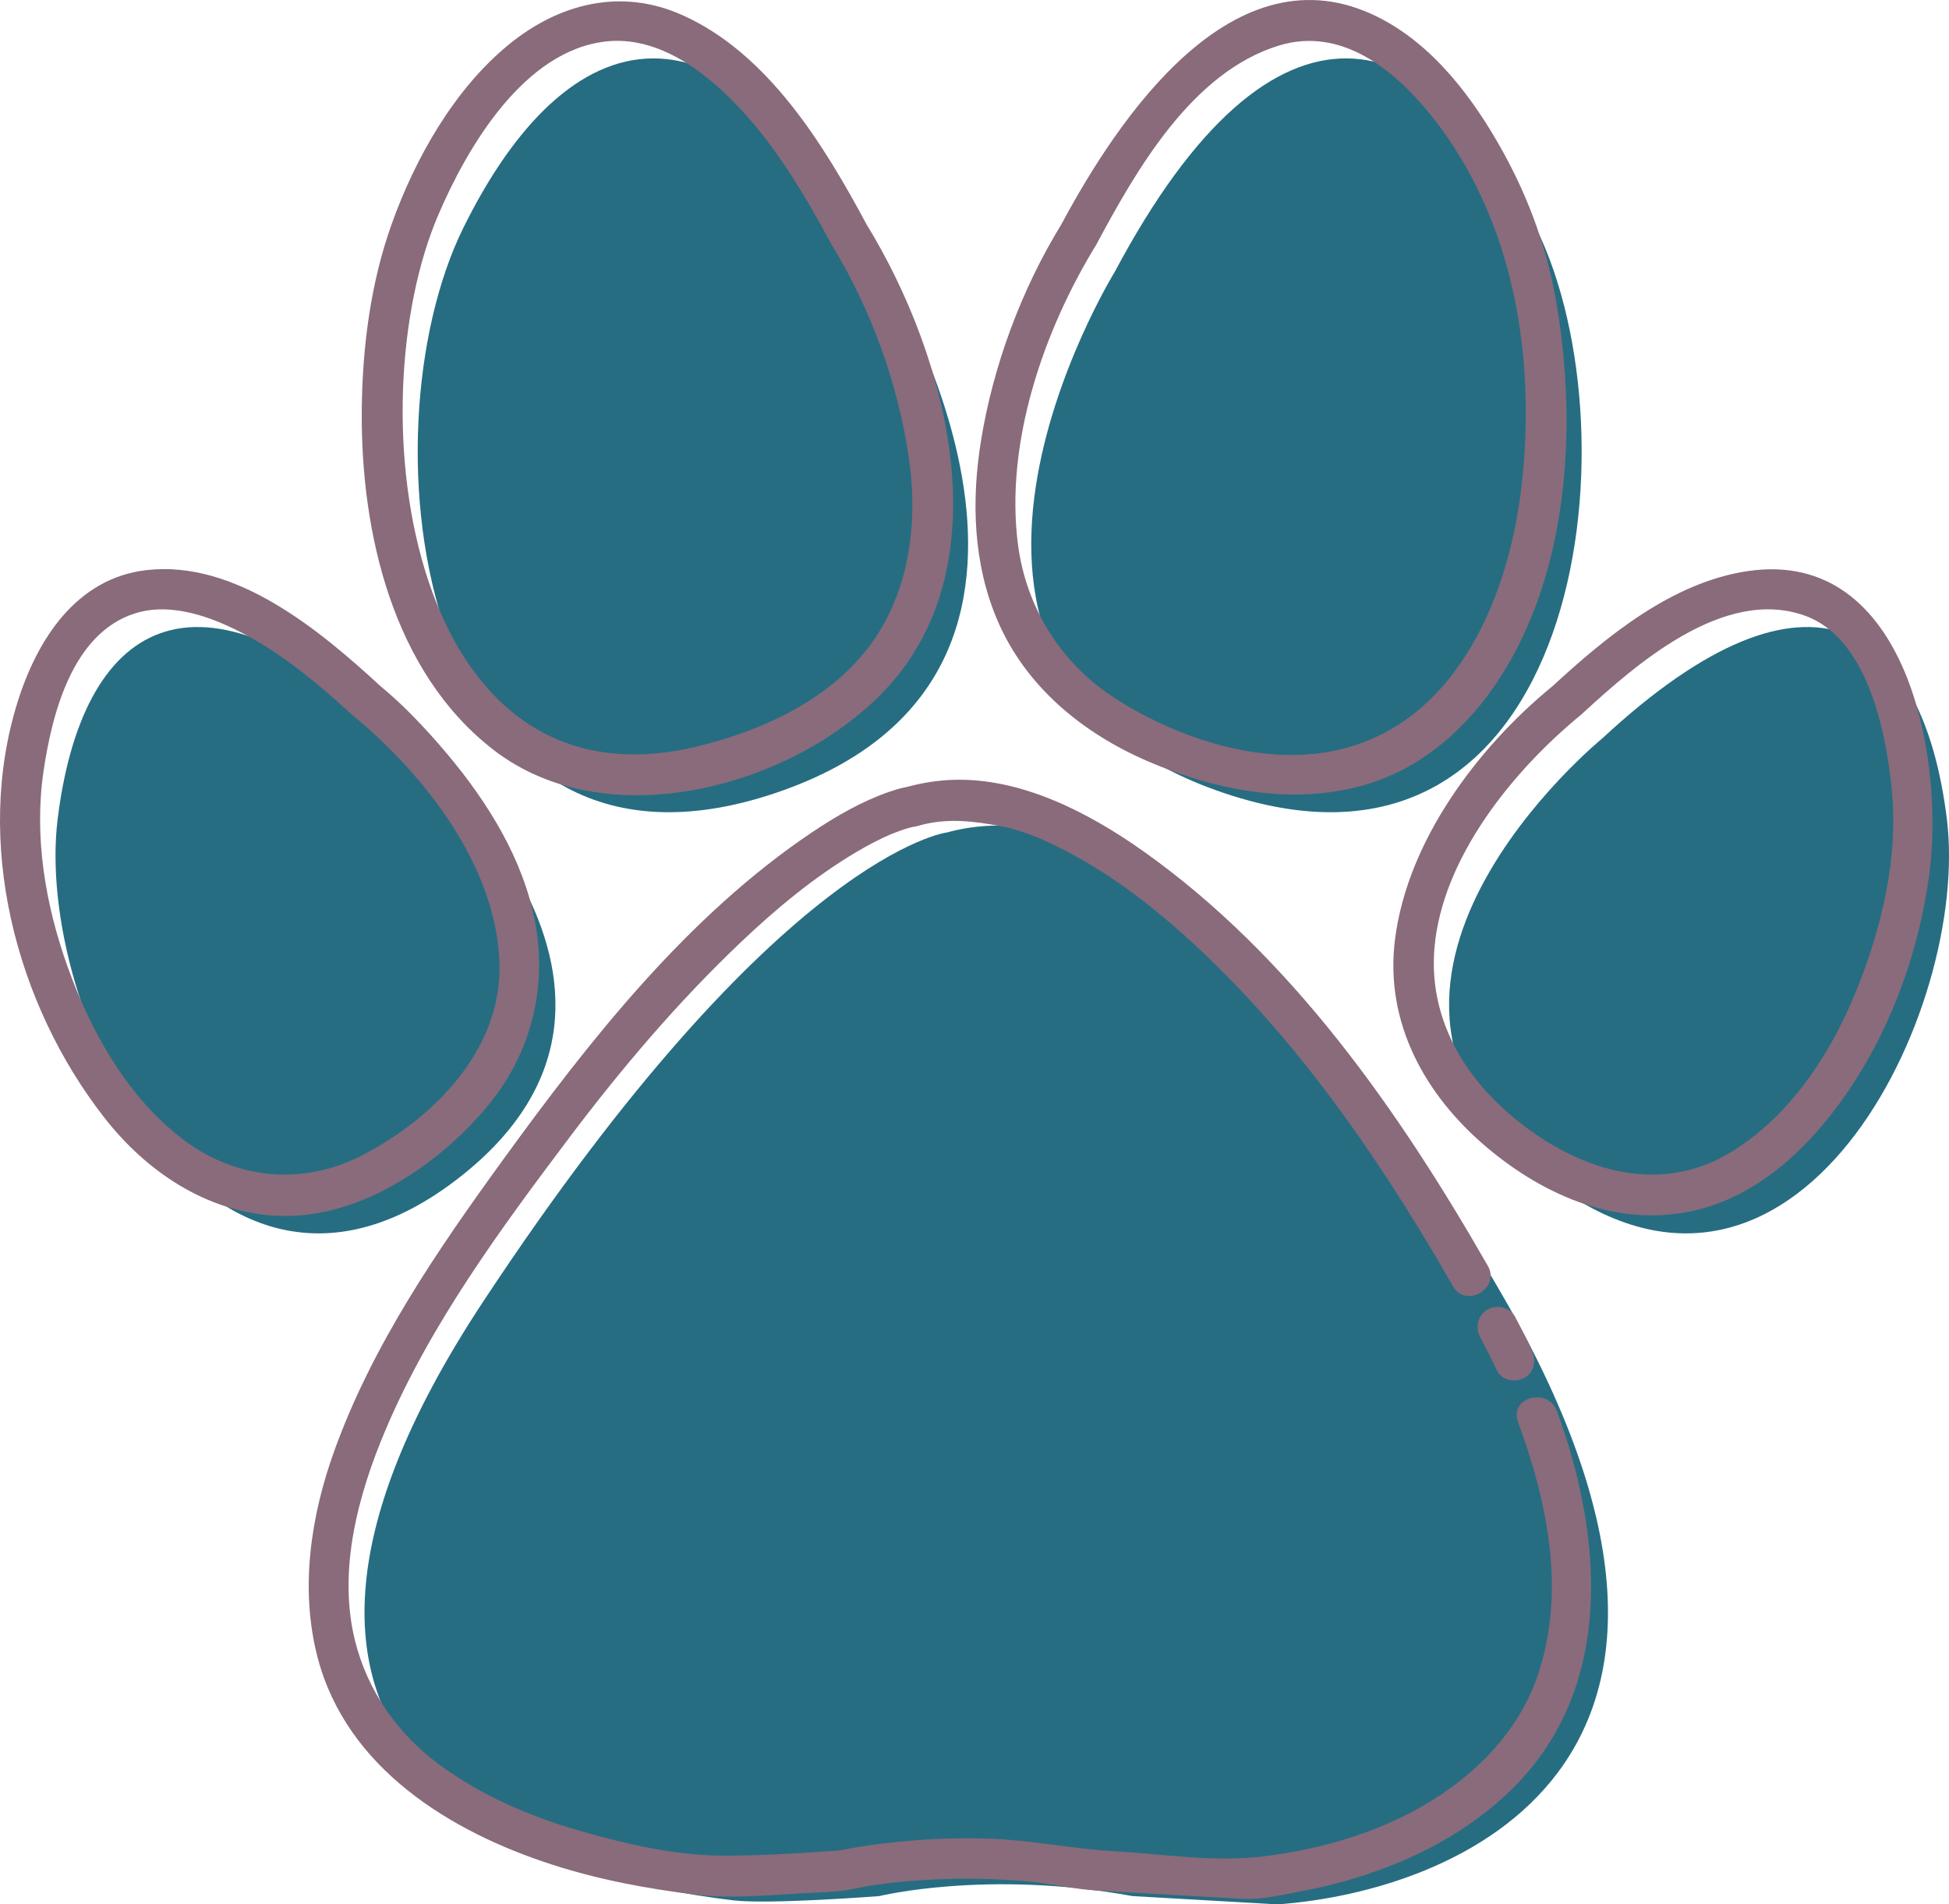
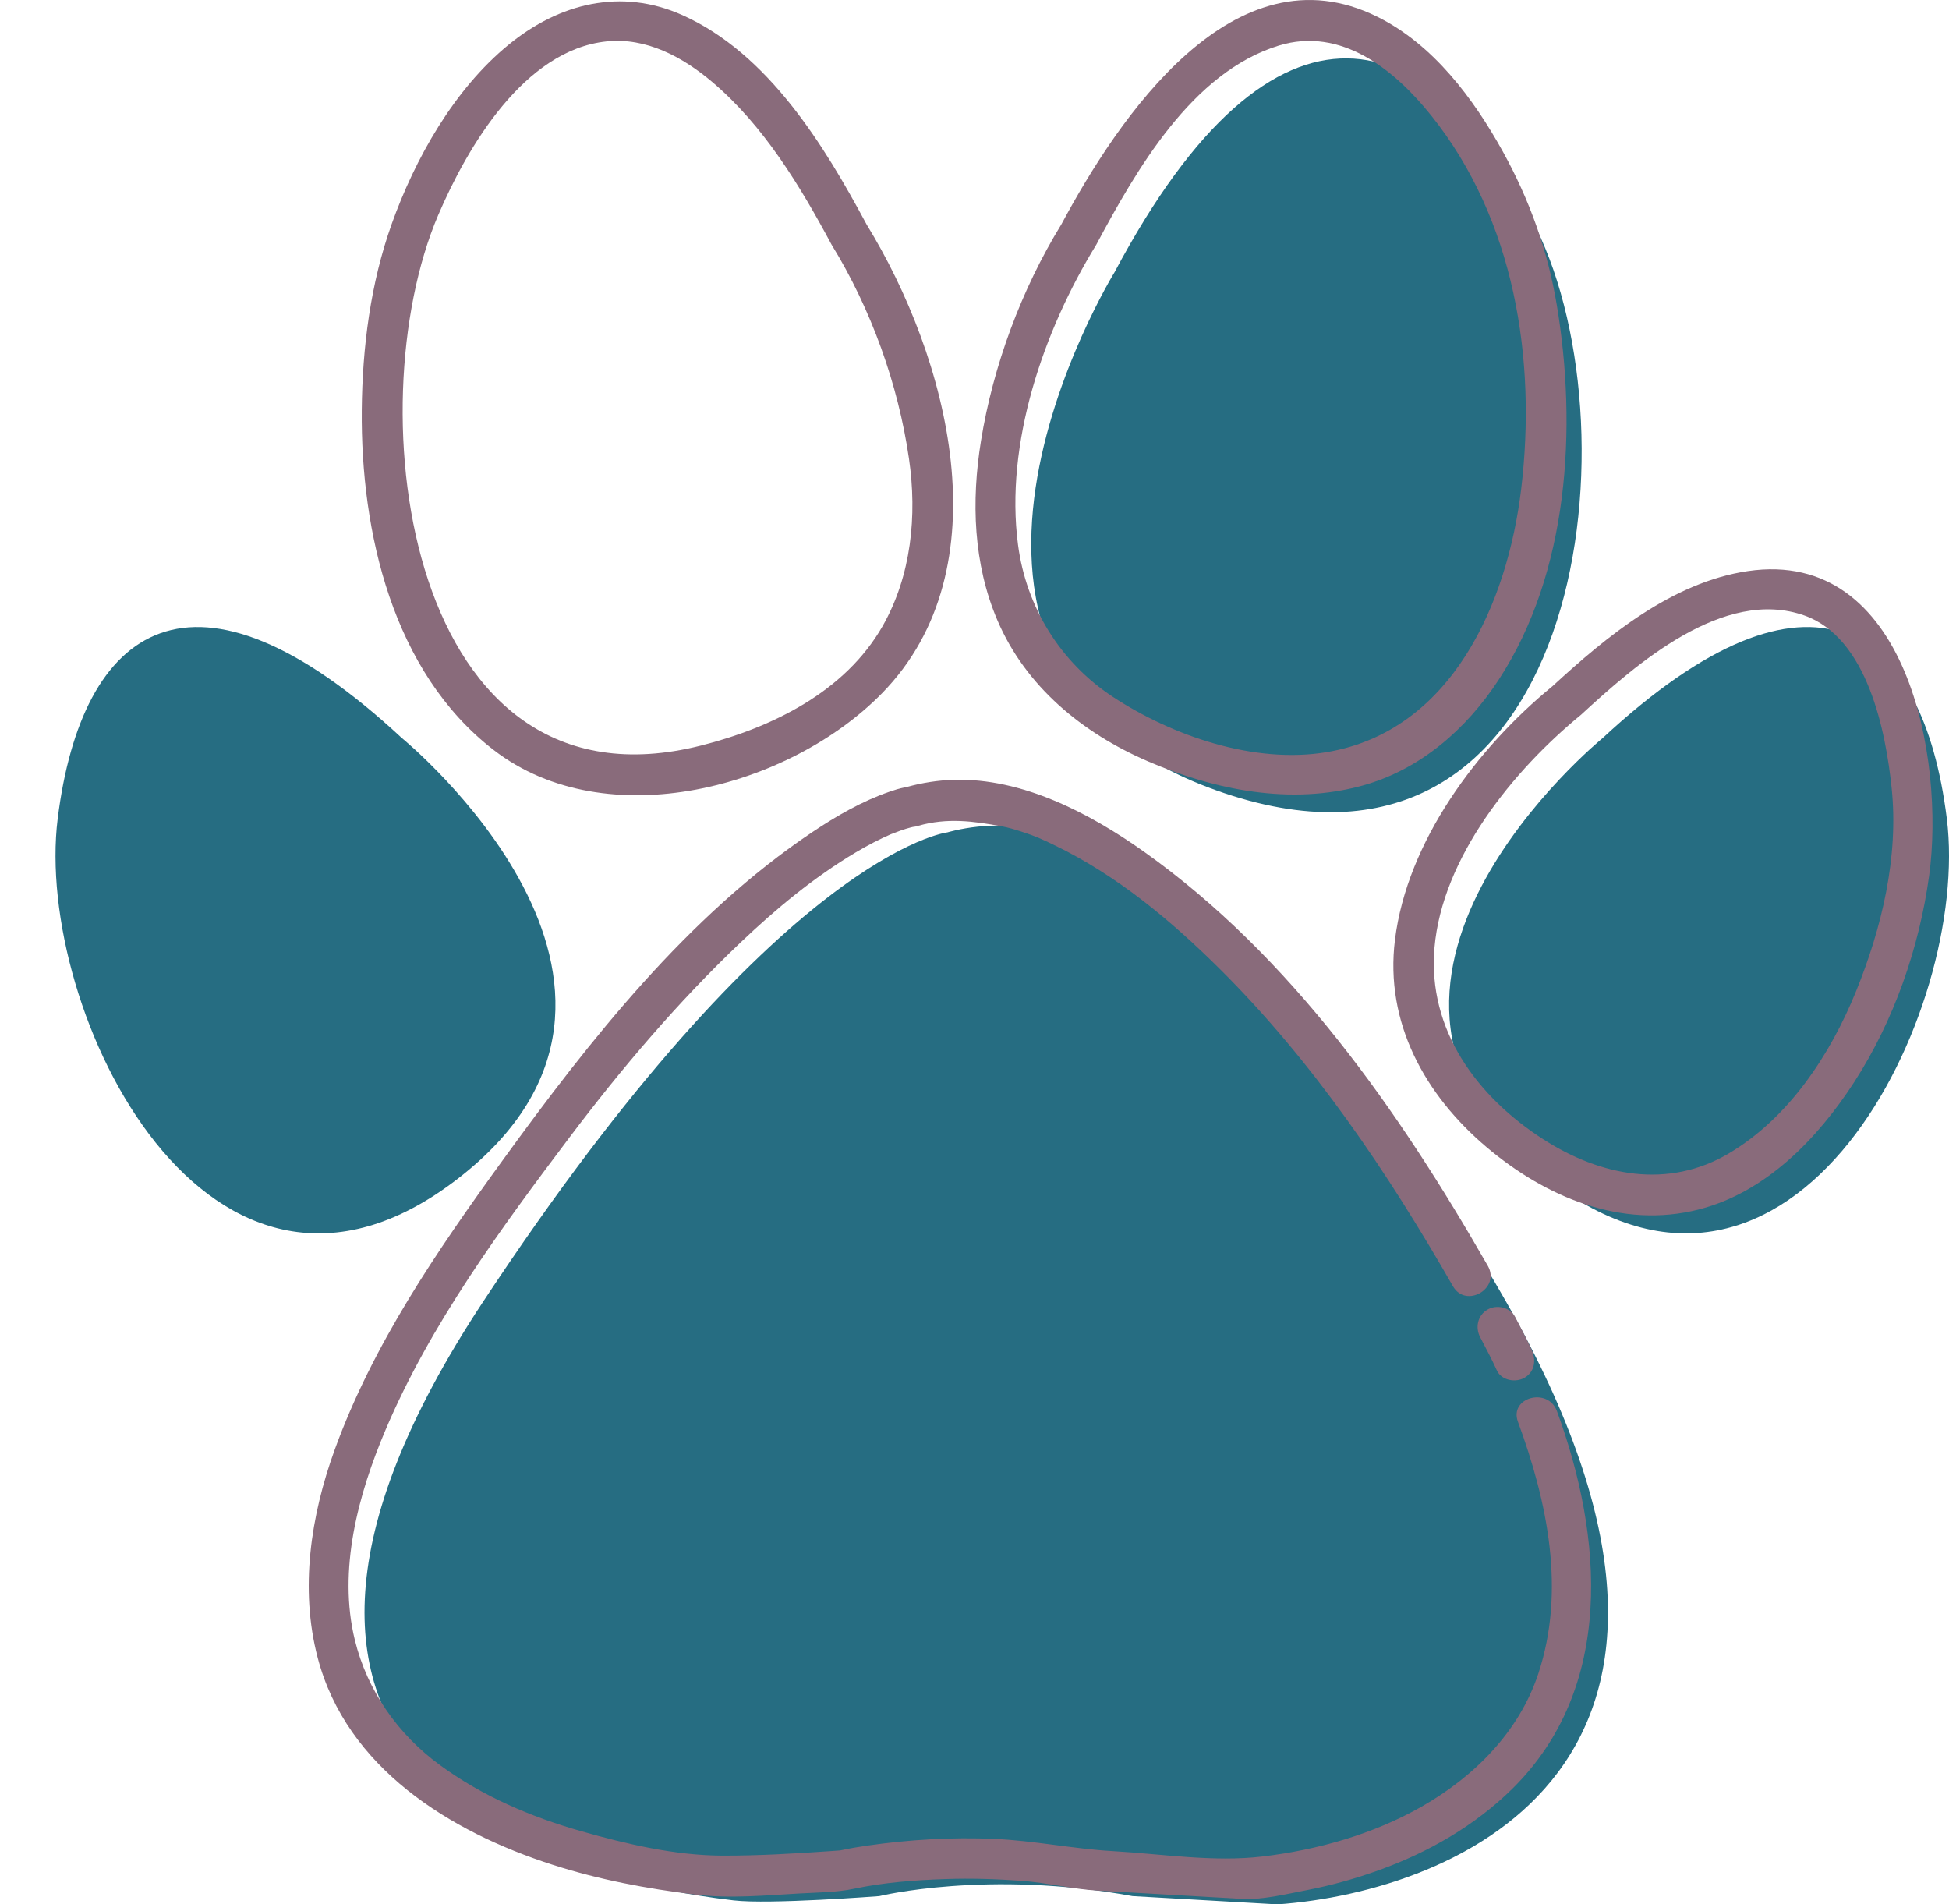
<svg xmlns="http://www.w3.org/2000/svg" fill="#000000" height="471.35pt" version="1.1" viewBox="0 0 482.45 471.35" width="482.45pt">
  <g id="surface1">
    <g id="change1_1">
      <path d="m316.25 471.35c44.18-3.19 122.13-34.36 56.57-149.16-62.07-108.7-114.94-116.17-114.94-116.17-10.91-3.8-23.36 0-23.36 0s-41.41 4.72-114.94 116.17c-77.123 116.9 17.06 142.94 62.02 148.17 8.85 1.04 36.06-1.06 36.06-1.06s26.76-6.59 62.68 0l35.91 2.05" fill="#266d82" />
    </g>
    <g id="change1_2">
      <path d="m99.504 182.7s75.306 61.44 13.876 109c-61.442 47.56-105.04-41.43-99.095-89.09s33.375-68.03 85.219-19.91" fill="#266d82" />
    </g>
    <g id="change1_3">
-       <path d="m219.03 67.383s61.13 99.207-27.15 128.92c-88.29 29.71-102.68-88.24-77.2-139.88 25.47-51.635 64.55-63.928 104.35 10.963" fill="#266d82" />
-     </g>
+       </g>
    <g id="change1_4">
      <path d="m275.89 67.383s-61.14 99.207 27.15 128.92c88.29 29.71 102.68-88.24 77.2-139.88-25.47-51.635-64.55-63.928-104.35 10.963" fill="#266d82" />
    </g>
    <g id="change1_5">
      <path d="m396.69 182.7s-75.3 61.44-13.87 109 105.04-41.43 99.09-89.09-33.37-68.03-85.22-19.91" fill="#266d82" />
    </g>
    <g id="change2_1">
-       <path d="m87.117 176.9c17.983 14.72 35.923 37.69 36.523 61.75 0.52 21.16-16.21 38.05-33.824 47.21-15.218 7.93-32.175 6.01-45.504-4.61-13.246-10.56-21.984-26.32-27.601-42.03-5.516-15.44-8.352-32.24-5.902-48.56 2.109-14.08 7.105-33.87 22.55-38.83 7.383-2.37 15.543-0.21 22.395 2.81 11.769 5.2 21.976 13.63 31.363 22.26 4.735 4.36 11.824-2.69 7.071-7.07-15.032-13.83-35.895-31.29-57.969-28.72-17.324 2.02-26.996 17.15-31.828 32.52-10.922 34.72-0.602 74.8 21.457 103.02 10.304 13.19 24.879 23.09 41.882 24.23 20.29 1.35 40.34-12.02 52.82-26.95 12.25-14.64 15.78-33.19 10.57-51.43-4.35-15.22-13.86-28.74-24.33-40.38-3.91-4.34-8.079-8.58-12.602-12.28-4.946-4.06-12.063 2.97-7.071 7.06" fill="#896b7b" />
-     </g>
+       </g>
    <g id="change2_2">
      <path d="m205.86 60.574c9.77 15.895 16.49 34.571 19.15 52.976 2.04 14.05 0.58 28.94-6.53 41.41-9.3 16.29-27.42 25.14-44.95 29.57-72.76 18.38-85.561-83.42-65.05-131.31 7.19-16.794 21.23-40.806 41.64-42.97 9.81-1.039 18.84 3.844 26.11 9.98 12.79 10.801 21.81 25.762 29.63 40.344 3.05 5.688 11.68 0.637 8.64-5.047-10.52-19.617-24.36-42.293-45.59-51.789-15.15-6.777-30.43-2.937-42.93 7.262-13.55 11.051-23.25 28.25-29.05 44.52-5.215 14.621-7.239 30.5-7.379 45.96-0.274 30.19 7.613 64.86 32.679 84.17 27.91 21.51 73.2 9.32 96.1-14.06 30.36-31 16.33-83.235-3.83-116.06-3.38-5.483-12.02-0.468-8.64 5.044" fill="#896b7b" />
    </g>
    <g id="change2_3">
      <path d="m262.73 55.527c-9.89 16.09-16.92 35.063-19.91 53.653-2.4 14.88-1.91 30.35 4.08 44.36 7.01 16.42 21.1 27.92 37.22 34.88 16.54 7.15 35.43 10.91 53.13 6.02 14.3-3.95 25.73-13.96 33.73-26.19 17.35-26.52 19.48-62.46 14.36-92.898-2.24-13.379-6.74-25.918-13.3-37.782-7.29-13.187-17.25-26.535-31.05-33.394-35.63-17.723-64.2 25.121-78.26 51.351-3.05 5.684 5.58 10.735 8.63 5.047 9.9-18.465 23.63-42.644 45.16-49.285 15.44-4.762 28.67 5.957 37.76 17.313 20.66 25.8 26.11 60.343 22.27 92.428-3.37 28.11-17.14 59.89-48.06 65.12-17.91 3.03-38.28-3.97-53.07-13.71-12.97-8.54-21.4-22.21-23.42-37.58-3.3-25.11 6.28-52.997 19.36-74.282 3.39-5.516-5.27-10.531-8.63-5.051" fill="#896b7b" />
    </g>
    <g id="change2_4">
      <path d="m384.31 169.83c-18.67 15.29-35.98 38.42-39.01 62.8-2.53 20.44 7.38 38.37 22.69 51.31 14.62 12.35 33.34 20.3 52.54 15.41 16.63-4.24 29.43-17.58 38.46-31.53 9.83-15.21 16.08-33.18 18.54-51.07 3.96-28.85-5.41-81.22-44.89-75.4-18.69 2.75-34.9 16.12-48.33 28.48-4.76 4.38 2.33 11.43 7.07 7.07 13.41-12.33 35.25-31.71 55.35-24.53 15.56 5.57 20.06 28.61 21.52 42.68 1.78 17.06-2.45 34.66-8.84 50.38-6.35 15.64-16.64 31.26-31.41 40.02-15.07 8.94-31.76 5.65-45.9-3.41-16.52-10.58-28.74-27.19-27.02-47.41 1.9-22.33 19.49-43.97 36.3-57.73 4.99-4.09-2.13-11.12-7.07-7.07" fill="#896b7b" />
    </g>
    <g id="change2_5">
      <path d="m379.17 334.16c-1.27-2.8-2.71-5.5-4.13-8.23-1.26-2.41-4.58-3.11-6.84-1.79-2.44 1.43-3.06 4.42-1.8 6.84 1.42 2.73 2.87 5.43 4.14 8.23 1.12 2.49 4.67 3.06 6.84 1.8 2.53-1.49 2.91-4.36 1.79-6.85" fill="#896b7b" />
    </g>
    <g id="change2_6">
      <path d="m368.29 313.3c-21.97-38.32-48.68-76.66-85.17-102.54-13.41-9.51-30.09-18.24-47.02-17.75-3.89 0.11-7.92 0.74-11.67 1.79 2.59-0.73 0.36-0.06-0.53 0.1-1.26 0.24-2.5 0.63-3.71 1.05-6.79 2.34-13.11 5.99-19.06 9.97-30.94 20.73-55.15 51.53-76.75 81.33-16.2 22.34-32.099 45.52-41.556 71.64-5.906 16.3-8.644 34.35-4.203 51.35 7.149 27.37 32.809 43.14 58.119 51.29 11.5 3.71 23.43 5.95 35.41 7.4 8.5 1.03 17.36 0.19 25.88-0.29 4.43-0.25 9.02-0.24 13.38-1.16 7.38-1.56 14.97-2.13 22.5-2.39 6.33-0.23 12.68-0.02 19 0.43 6.32 0.46 12.6 2.07 18.89 2.43 11.86 0.68 23.71 1.35 35.57 2.03 5.12 0.29 10.91-1.16 15.92-2.12 6.12-1.17 12.15-2.85 18.01-4.96 12.27-4.42 23.77-11.01 33.09-20.2 25.39-25.07 22.41-62.46 11-93.45-2.2-5.99-11.87-3.4-9.64 2.66 7.3 19.84 11.87 41.74 5.03 62.36-4.79 14.44-15.89 25.48-28.87 32.88-11.94 6.81-25.73 10.72-39.33 12.34-12.17 1.46-25.04-0.64-37.23-1.33-9.78-0.56-19.39-2.6-29.22-3.02-10.53-0.46-21.08 0.17-31.5 1.67-2.18 0.31-4.34 0.69-6.5 1.15-1.49 0.33 0.8-0.03 0.49-0.01-1.08 0.08-2.17 0.16-3.26 0.23-8.88 0.61-17.79 1.14-26.7 1.1-11.59-0.05-23.57-2.85-34.81-6.05-12.46-3.54-24.5-8.69-34.99-16.39-10.383-7.61-17.942-18.38-21.016-30.9-4.254-17.34 0.812-36.05 7.597-52.04 11.099-26.16 28.519-49.81 45.529-72.38 12.9-17.11 26.87-33.56 42.42-48.32 8.73-8.29 18.06-16.05 28.43-22.22 2.94-1.75 5.98-3.34 9.13-4.69-1.32 0.57 1.48-0.56 2.12-0.77 0.76-0.27 1.54-0.5 2.32-0.71 3.23-0.84-1.57 0.56 1.97-0.44 7.15-2.01 13.57-1.15 20.7 0.17 1.55 0.28 3.07 0.74 4.57 1.22 3.81 1.23 5.22 1.9 8.61 3.54 15.35 7.45 28.7 18.59 40.72 30.54 23.12 22.96 41.55 50.35 57.7 78.51 3.21 5.59 11.85 0.55 8.63-5.05" fill="#896b7b" />
    </g>
  </g>
</svg>